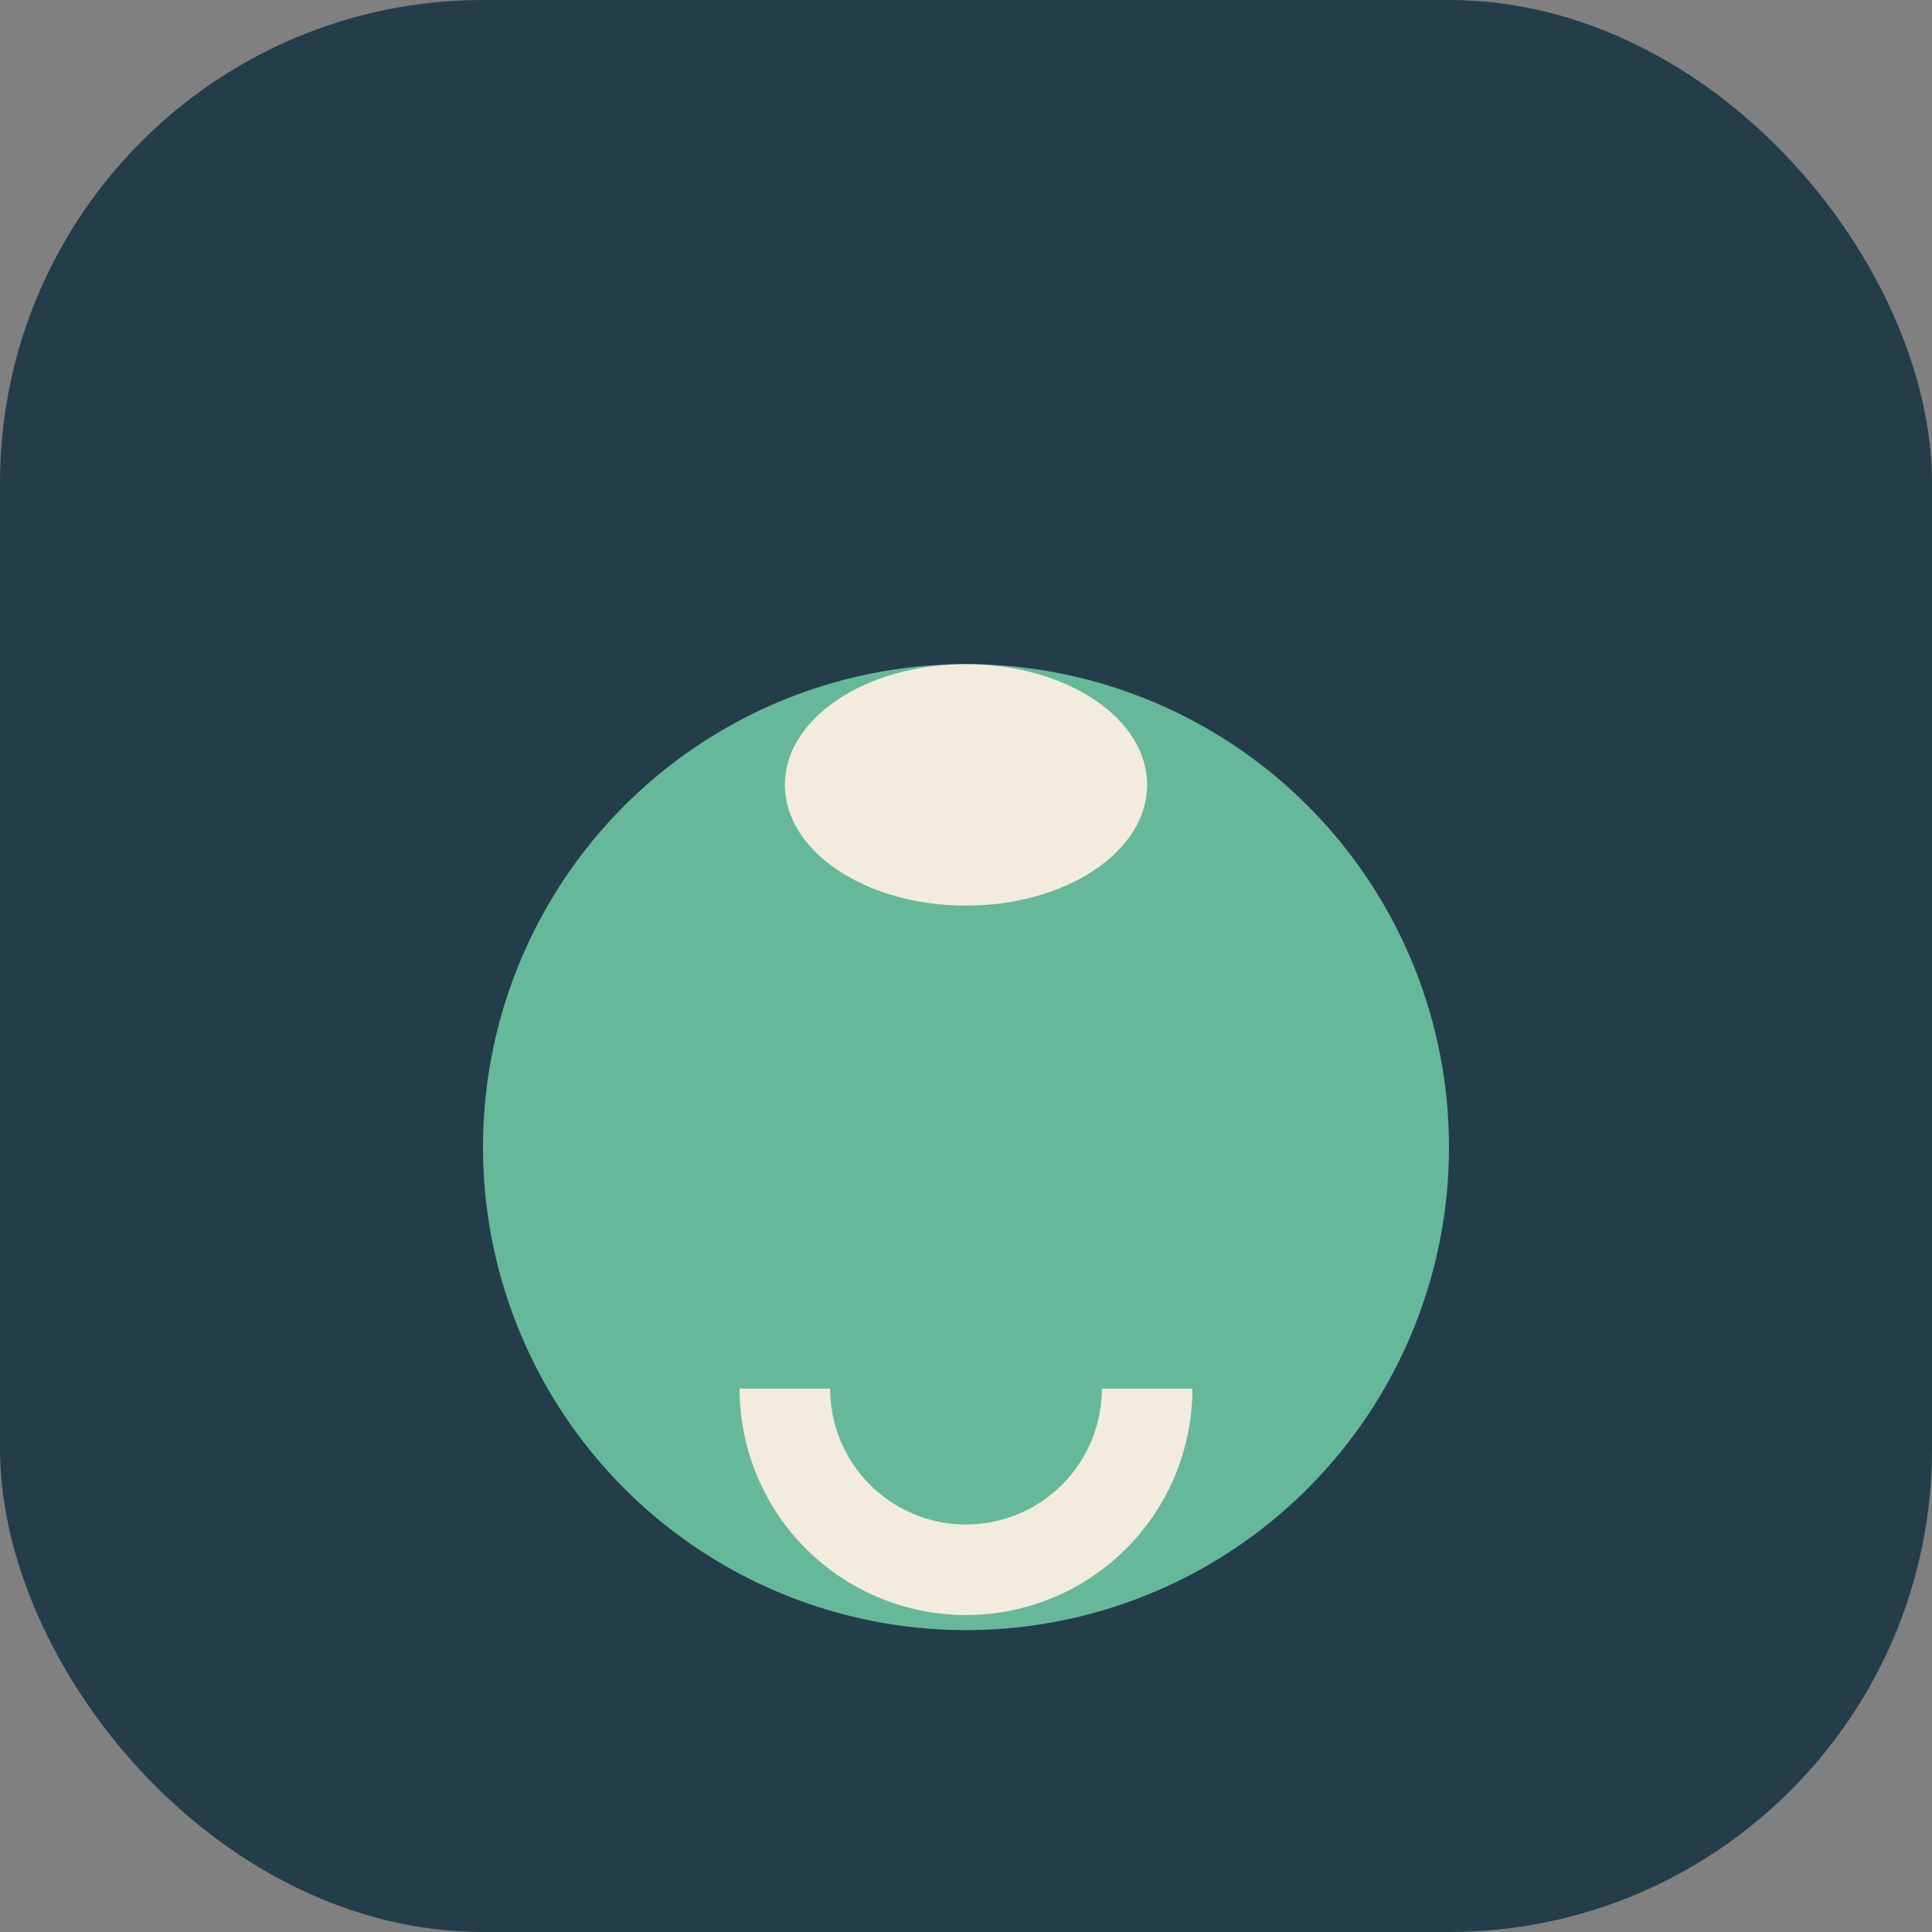
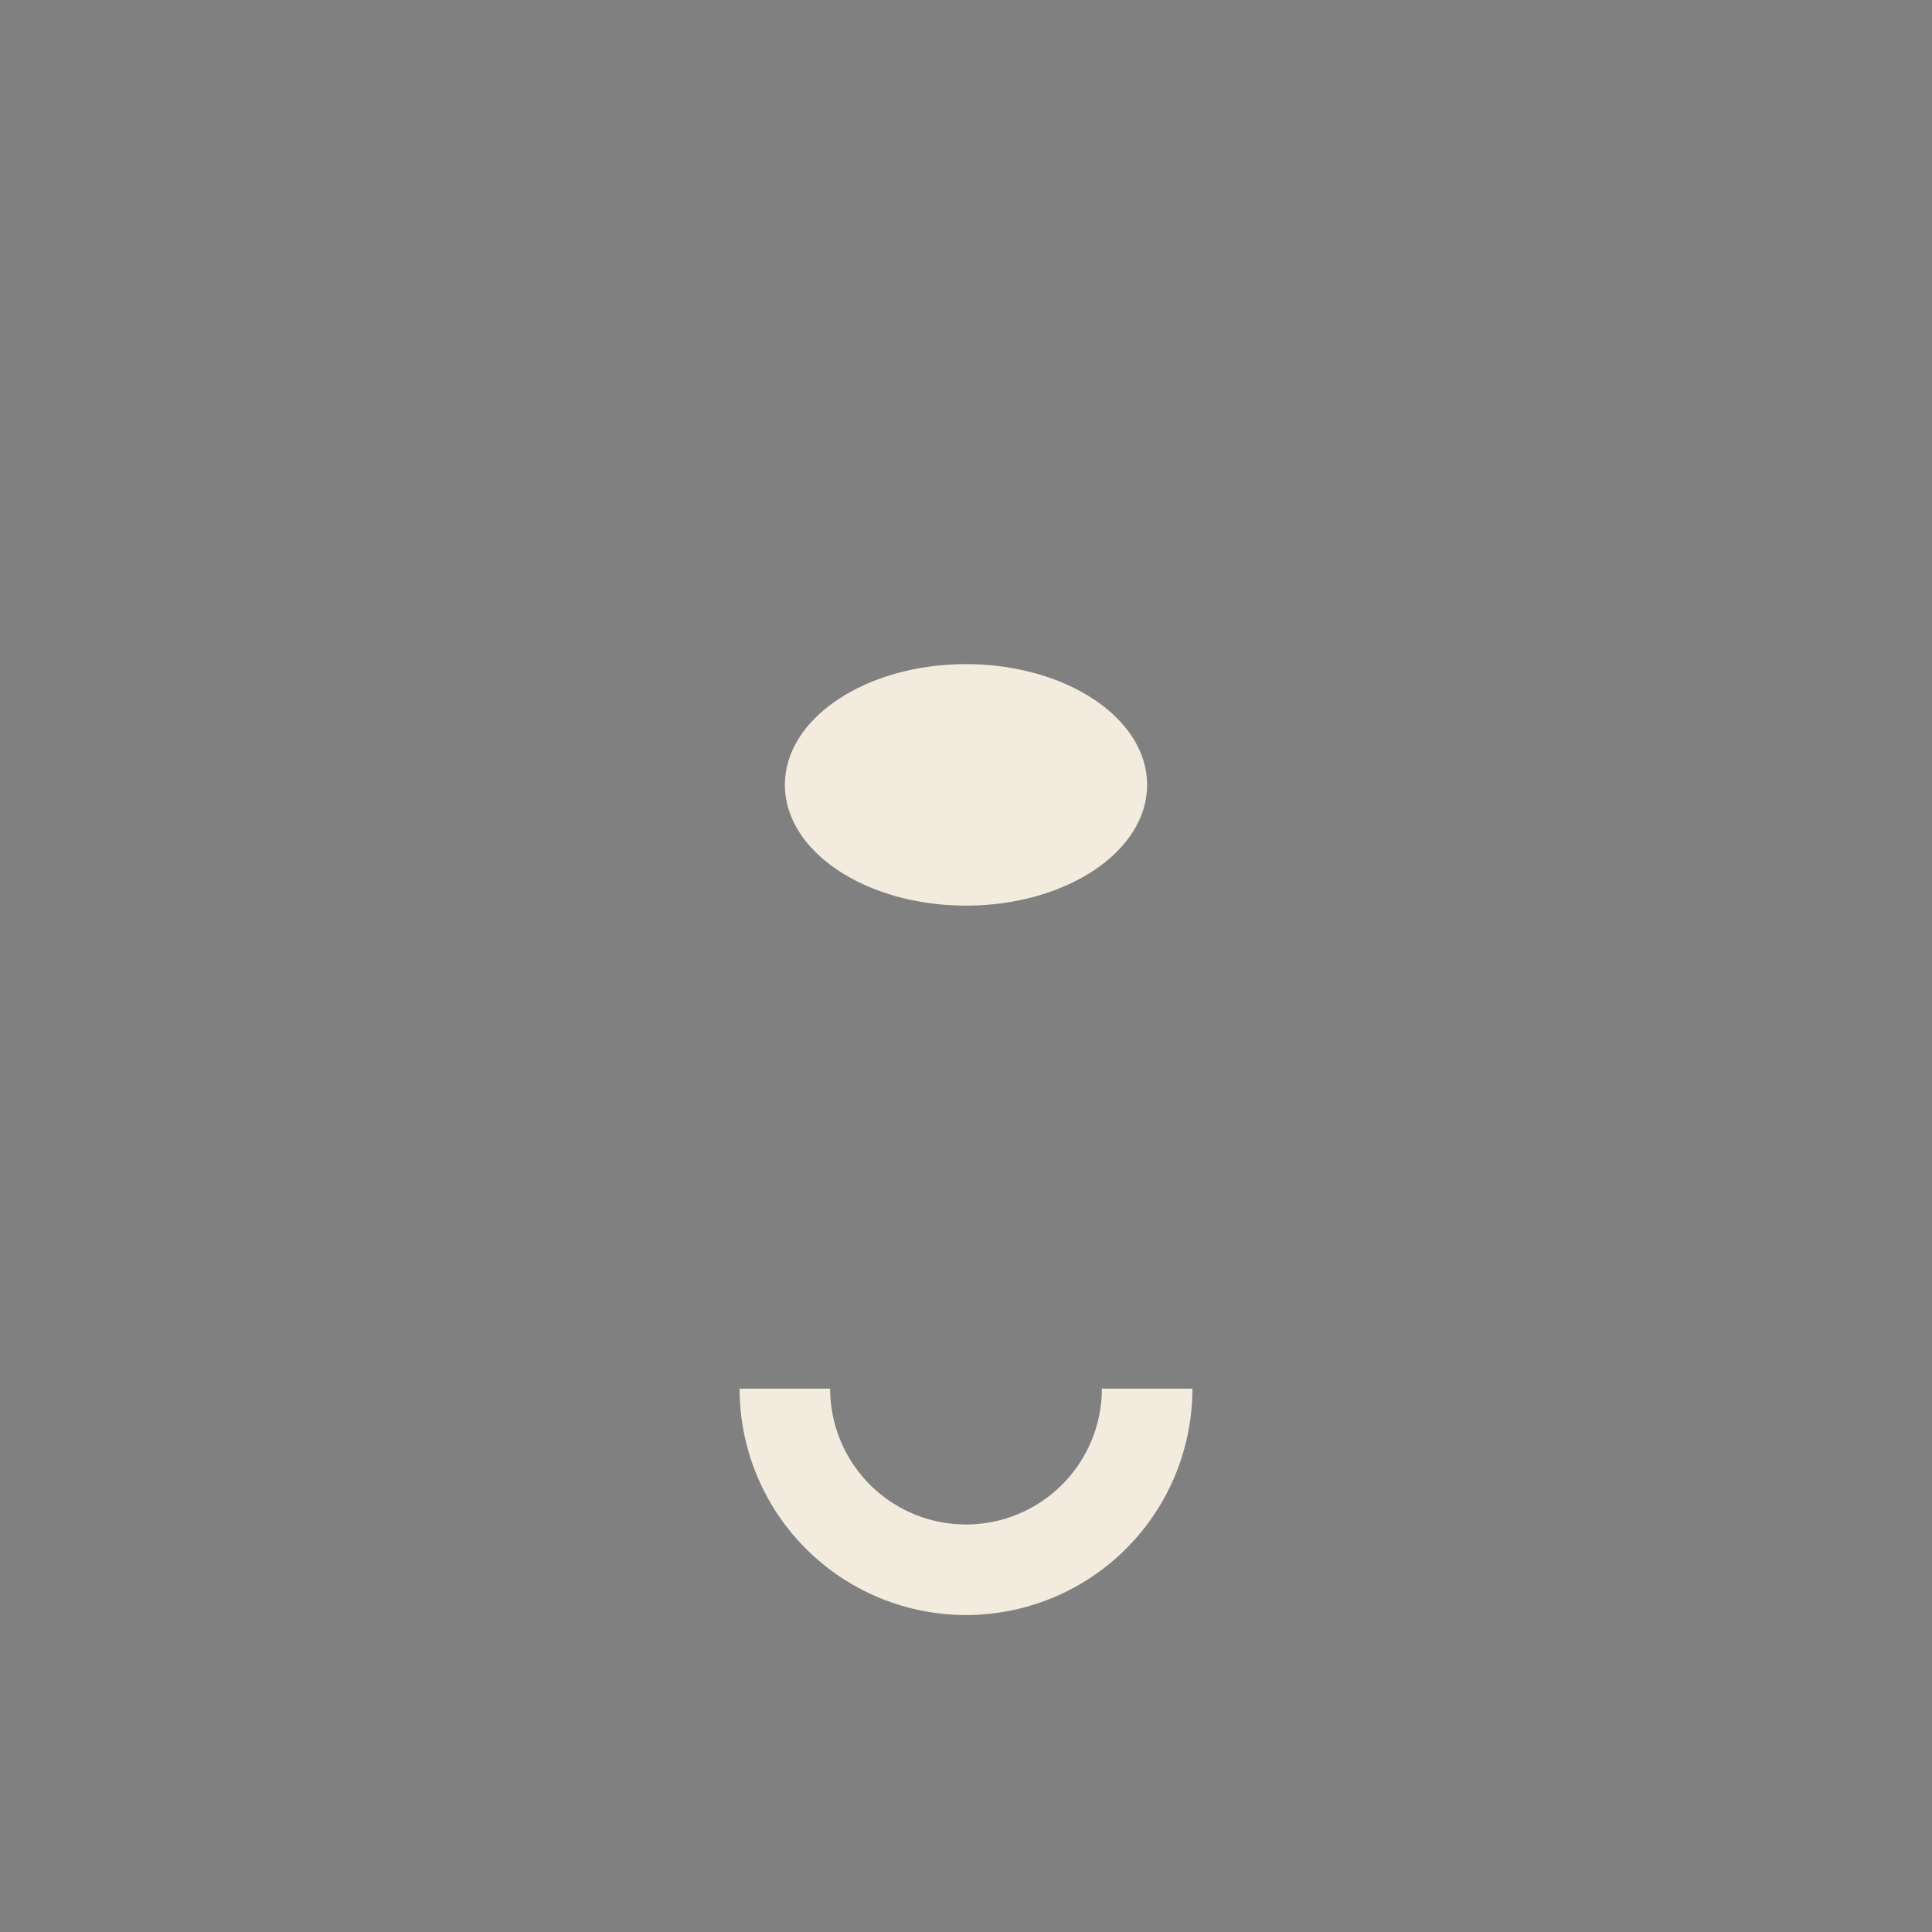
<svg xmlns="http://www.w3.org/2000/svg" width="32" height="32" viewBox="0 0 32 32">
  <rect x="0" y="0" width="32" height="32" fill="#808080" stroke="none" />
-   <rect width="32" height="32" rx="8" fill="#243D4B" />
-   <ellipse cx="16" cy="19" rx="8" ry="8" fill="#65B99A" />
  <ellipse cx="16" cy="13" rx="3" ry="2" fill="#F3EBDD" />
  <path d="M13 23a3 3 0 1 0 6 0" fill="none" stroke="#F3EBDD" stroke-width="1.5" />
</svg>